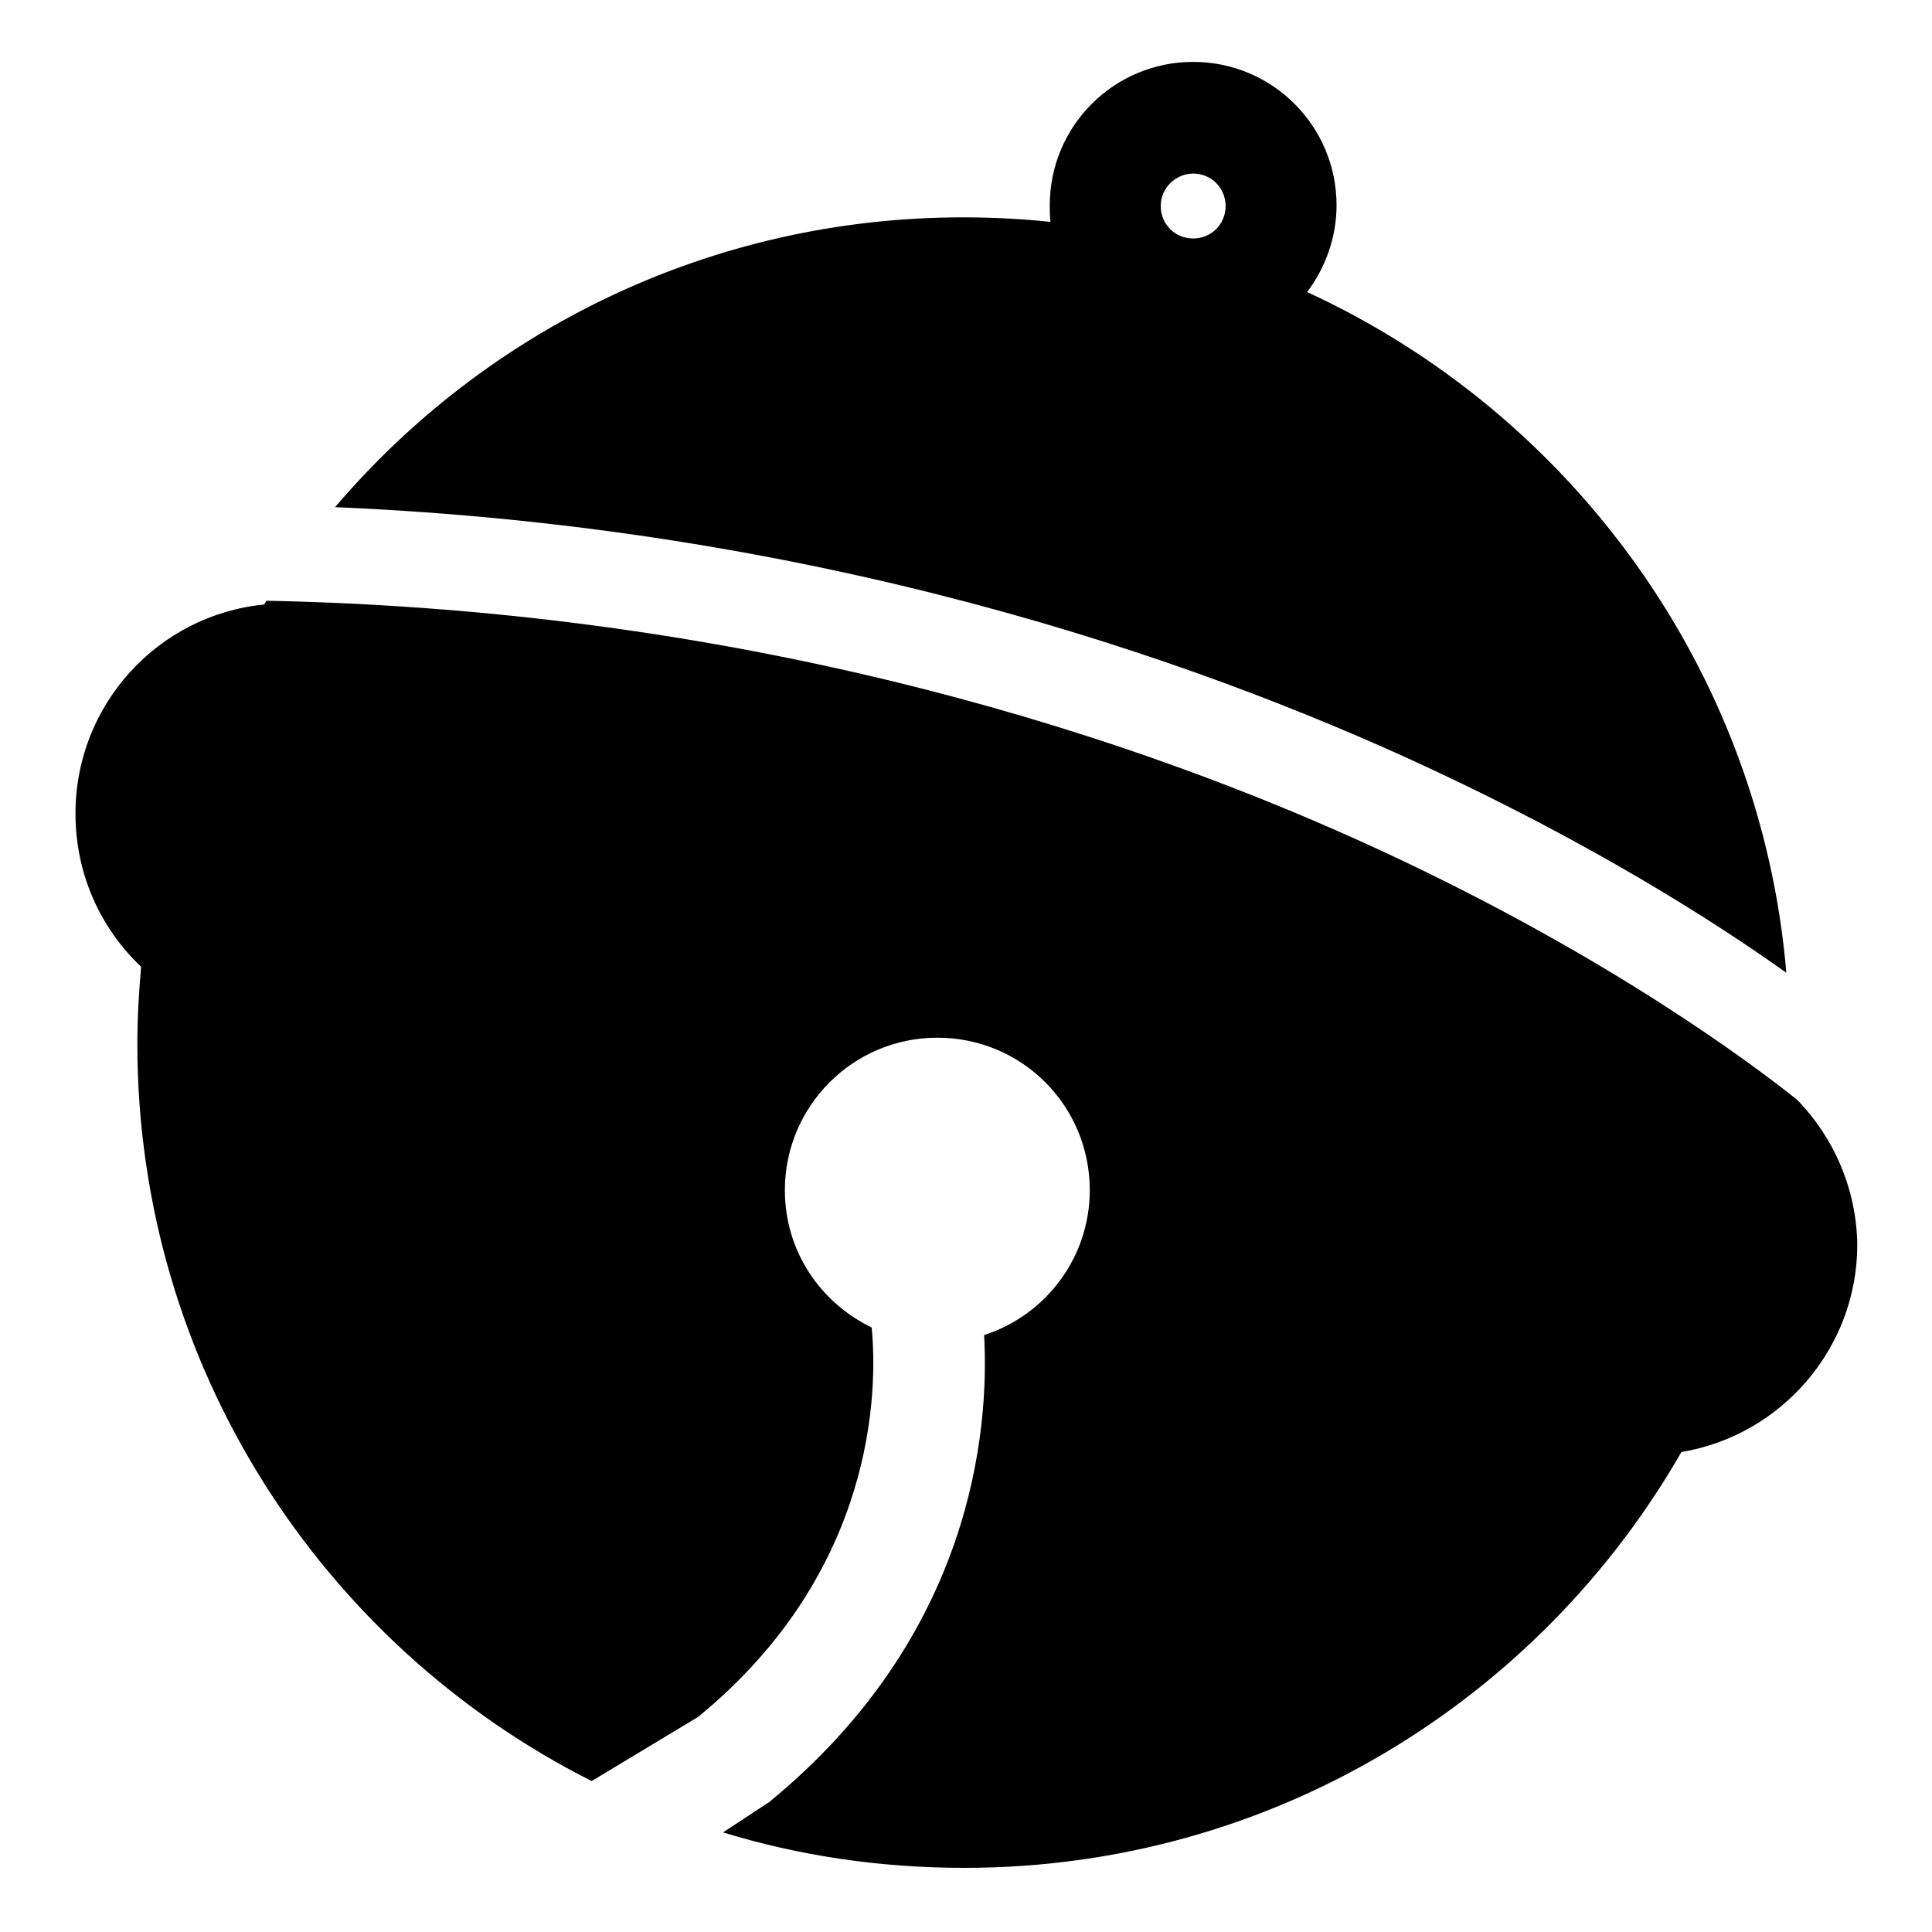
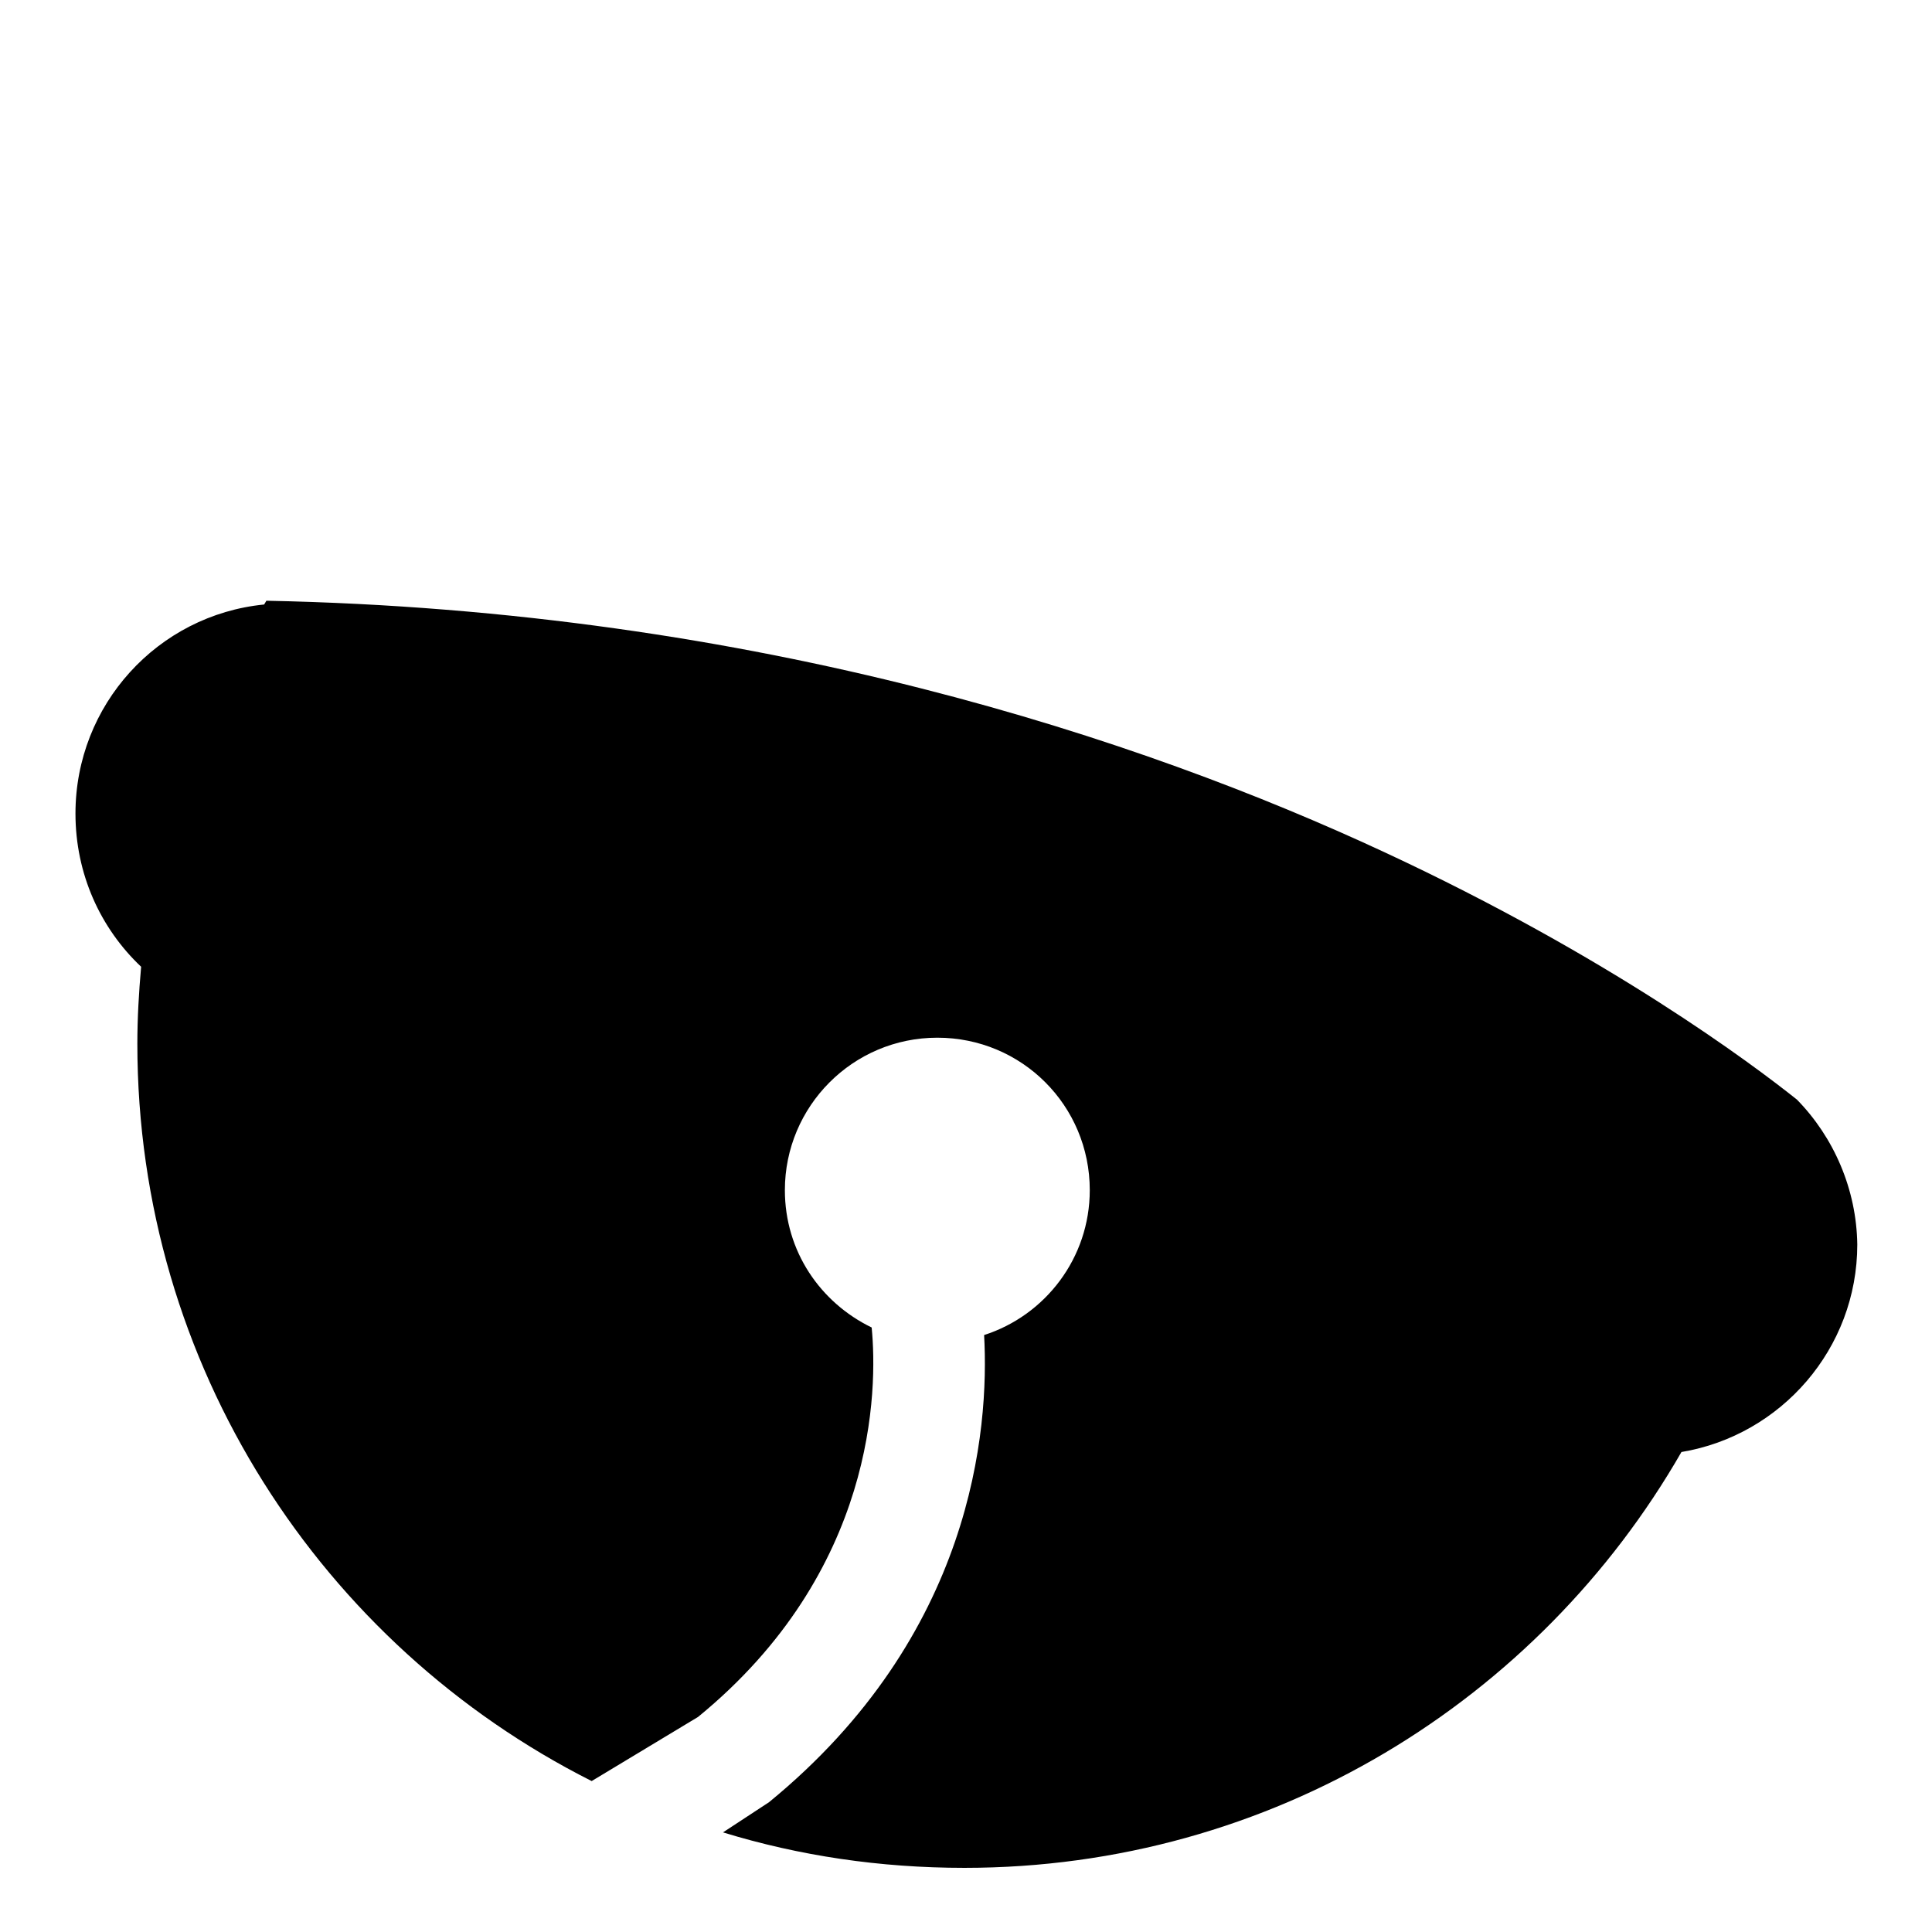
<svg xmlns="http://www.w3.org/2000/svg" version="1.1" x="0px" y="0px" viewBox="0 0 256 256" enable-background="new 0 0 256 256" xml:space="preserve">
  <g>
    <g>
-       <path fill="#000000" d="M236.7,128.9c-3.4-40.1-28.5-74.1-63.5-90.2c2.4-3.2,3.9-7.2,3.9-11.5c0-10.5-8.5-19-19-19c-10.5,0-19,8.5-19,19c0,0.7,0,1.5,0.1,2.2c-3.8-0.4-7.7-0.6-11.6-0.6c-33.3,0-63.2,14.9-83.2,38.4C108,69.9,157.6,87,189.2,101.7C210.9,111.8,226.9,121.9,236.7,128.9z M158.1,23c2.4,0,4.3,1.9,4.3,4.3s-1.9,4.3-4.3,4.3c-2.4,0-4.3-1.9-4.3-4.3S155.8,23,158.1,23z" />
      <path fill="#000000" d="M238.1,145.7c-5.9-4.7-24.8-18.9-54.7-32.8c-31.8-14.8-82.7-32-148.1-33.3c-0.1,0.2-0.2,0.3-0.3,0.5c-14.1,1.4-25,13.3-25,27.7c0,8,3.3,15.2,8.7,20.3c-0.3,3.4-0.5,6.8-0.5,10.2c0,42.7,24.5,79.7,60.2,97.7l14.1-8.5c23.6-19.3,23.8-43.4,23-51.6c-6.8-3.3-11.5-10.1-11.5-18.2c0-11.1,9-20.2,20.2-20.2s20.2,9,20.2,20.2c0,9-5.9,16.6-14,19.2c0.7,12.6-1.5,39.8-28.5,61.9l-6.1,4c10.1,3.1,20.8,4.7,32,4.7c40.7,0,76.1-22.2,95-55.1c13.2-2.2,23.3-13.7,23.3-27.5C246,157.6,243,150.7,238.1,145.7z" />
    </g>
  </g>
</svg>